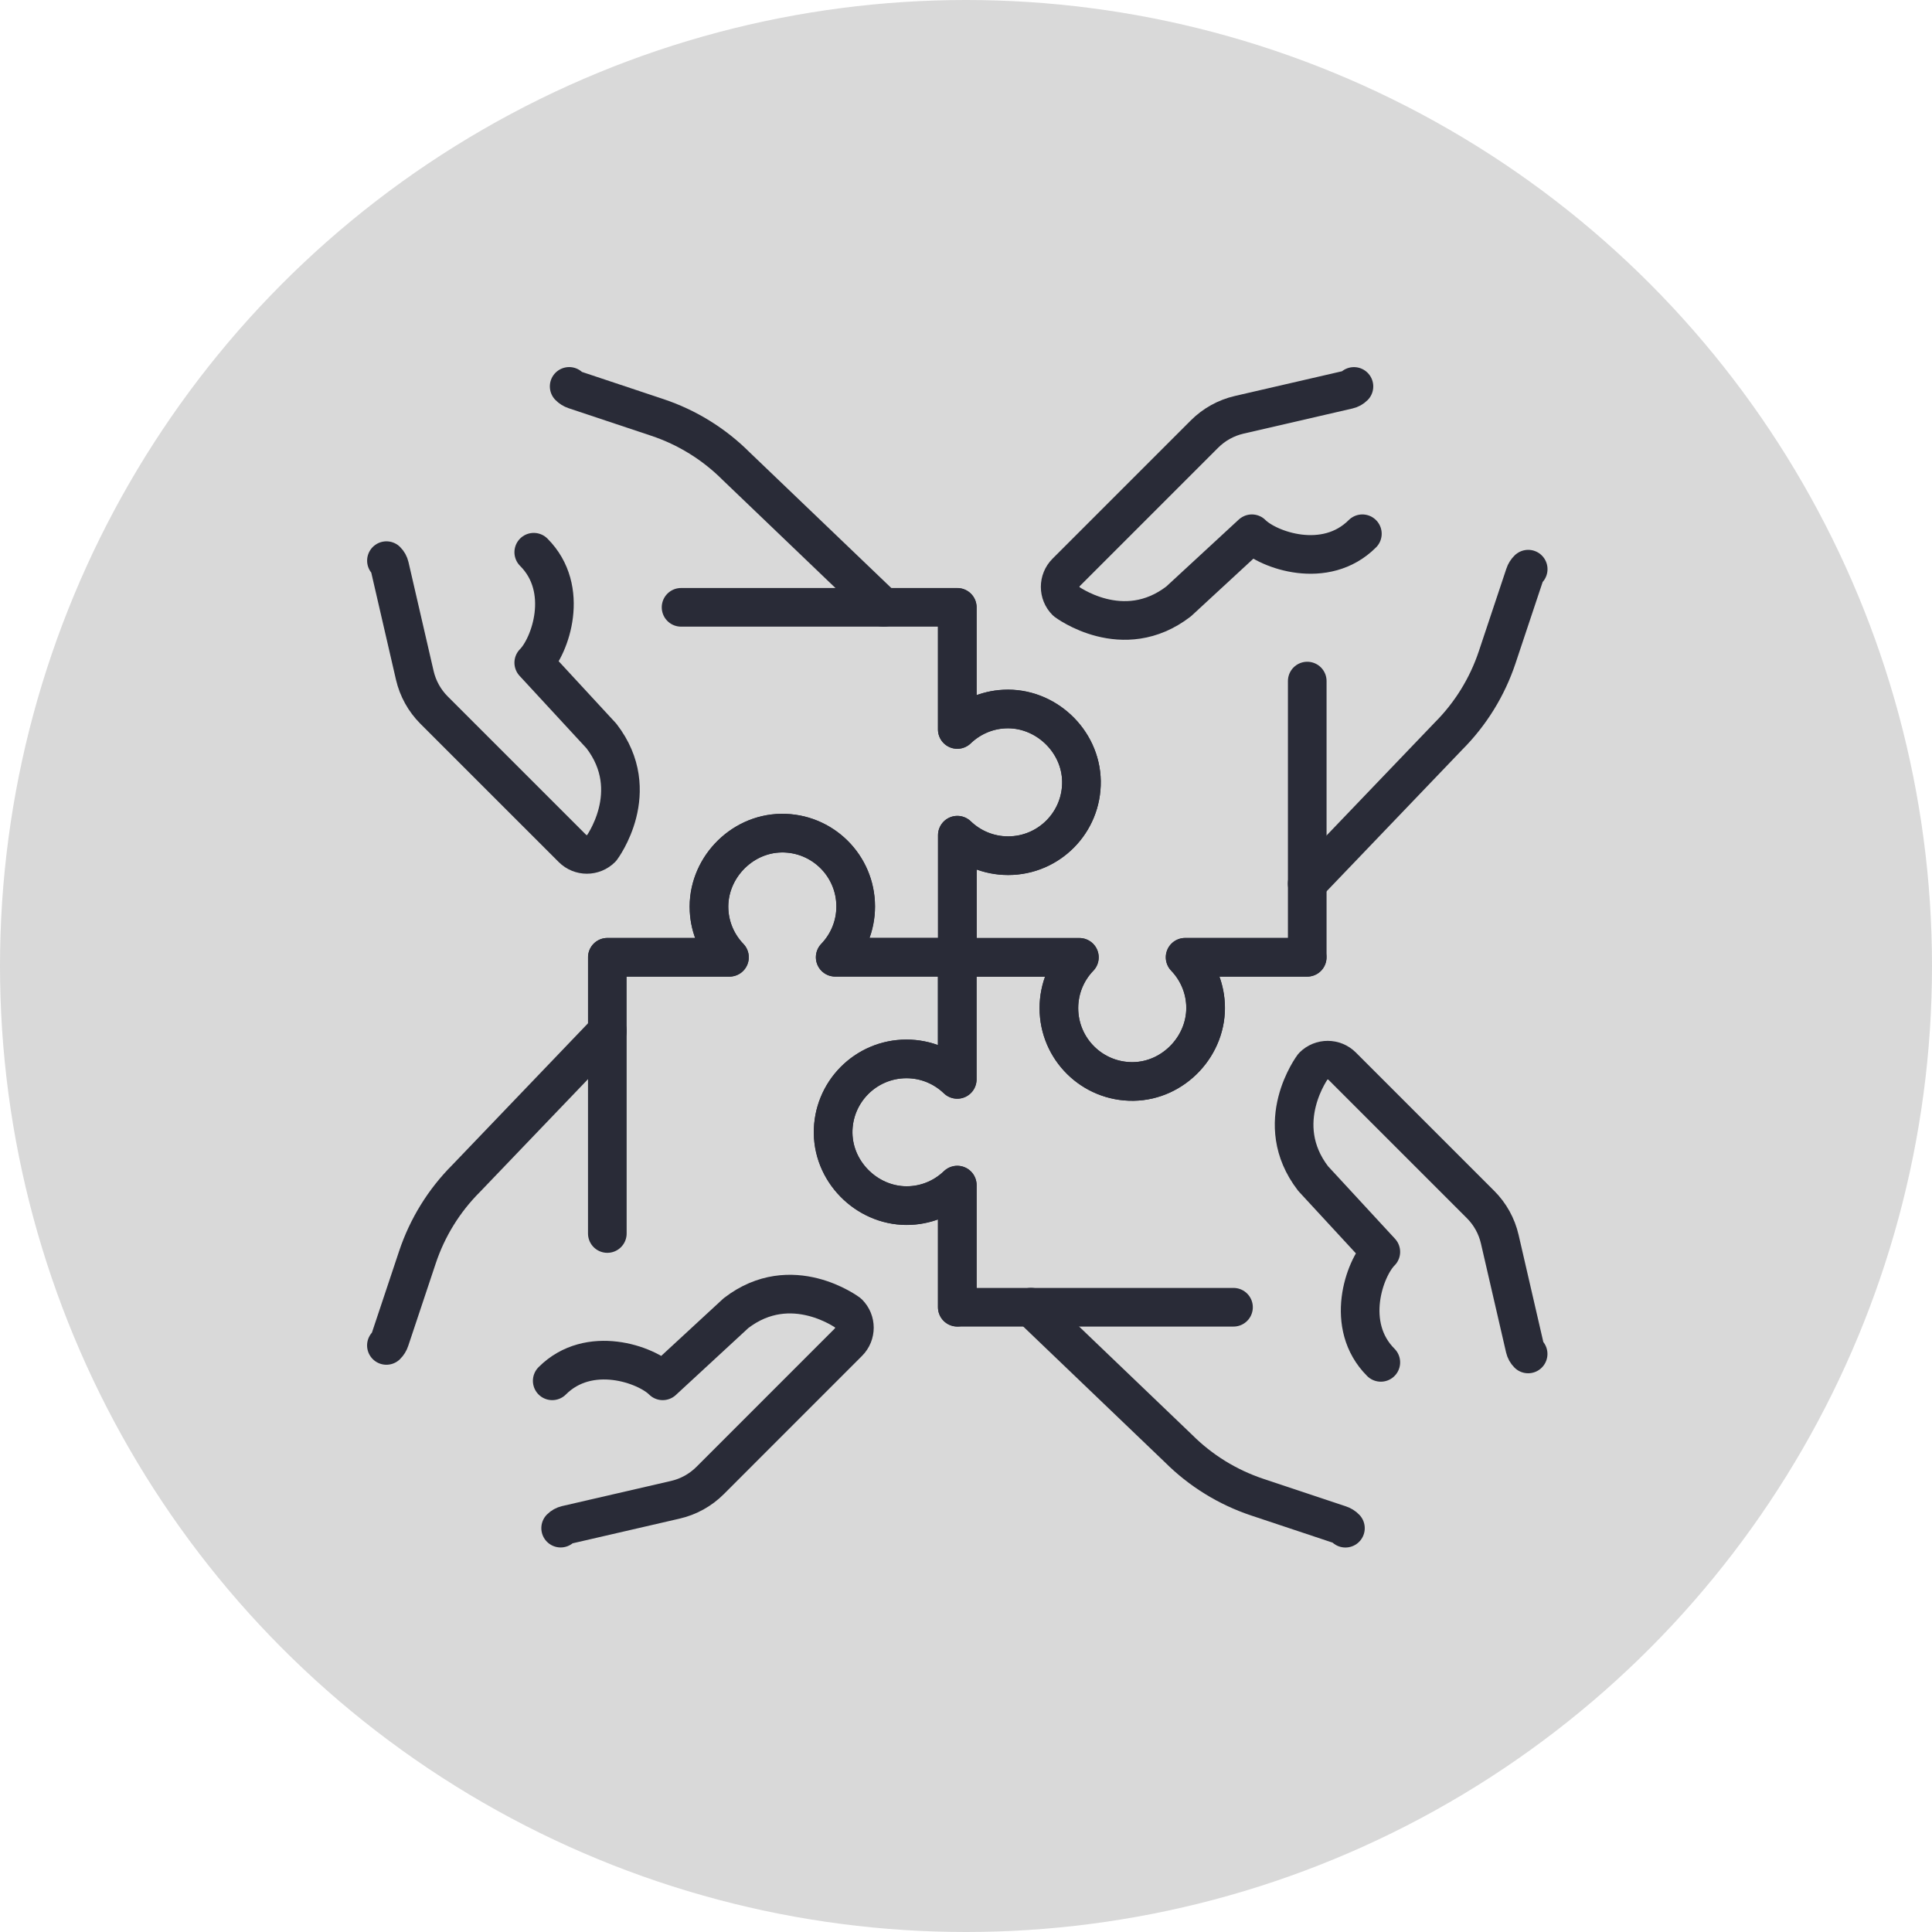
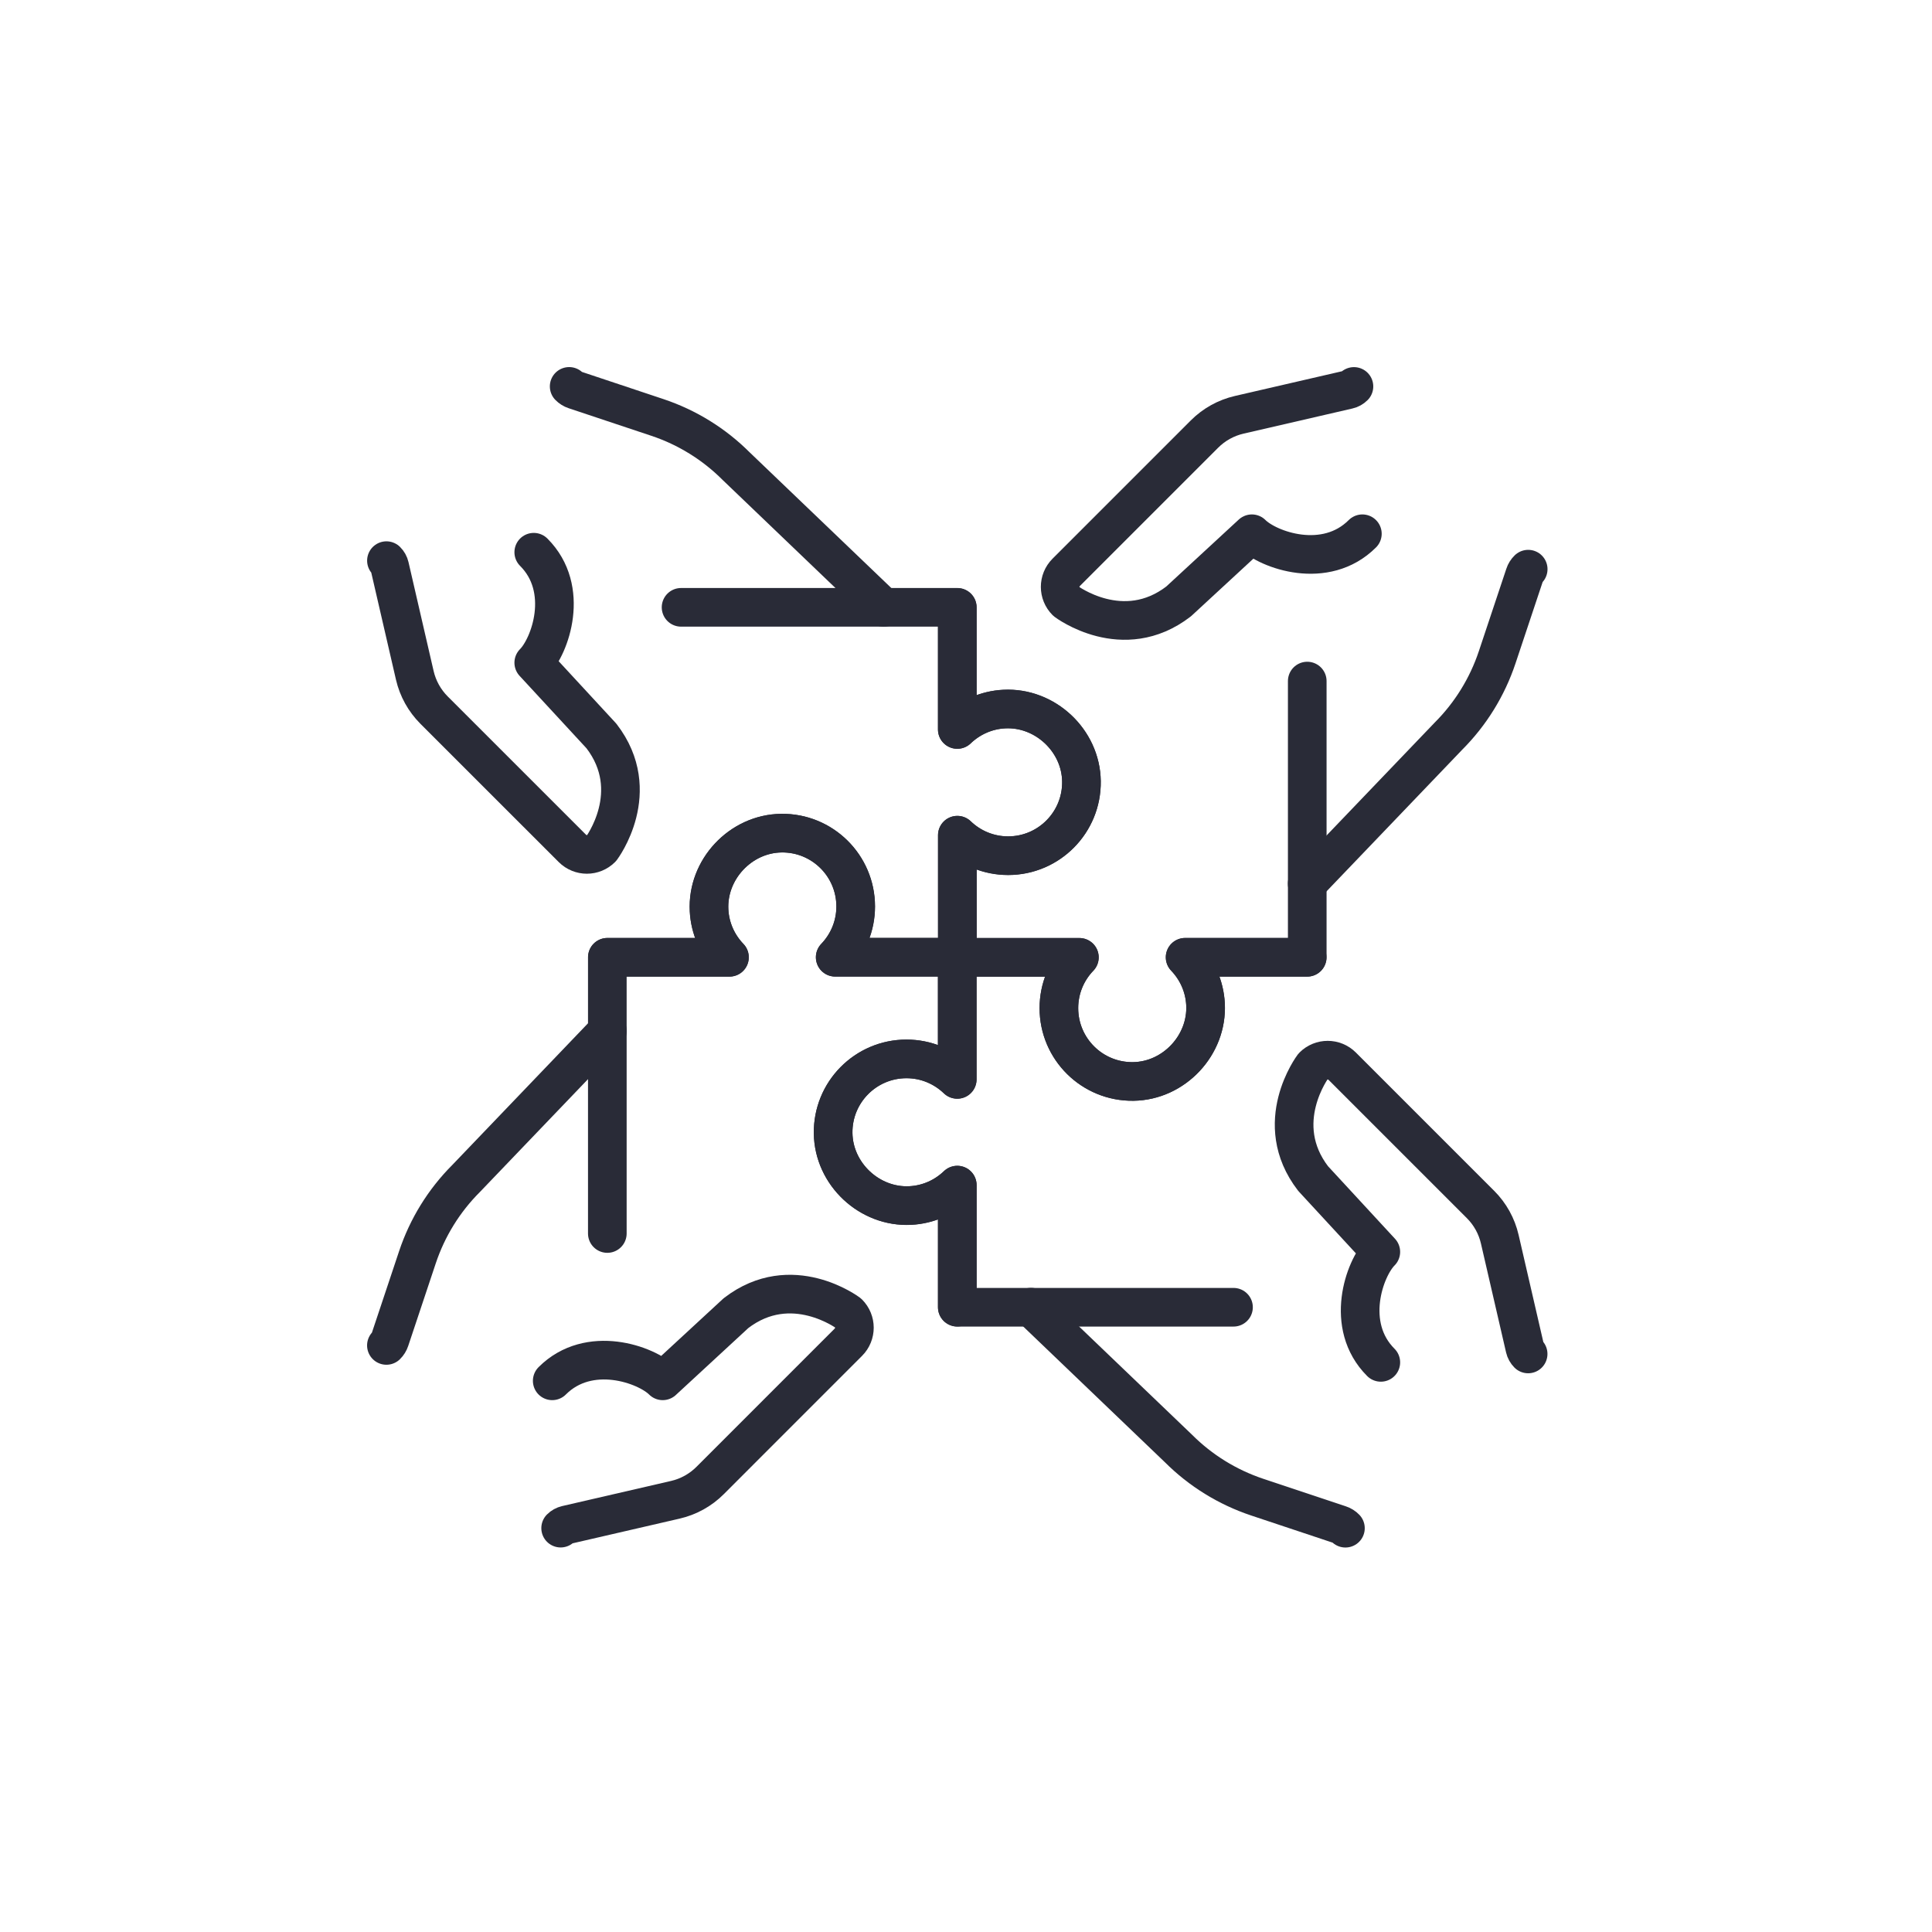
<svg xmlns="http://www.w3.org/2000/svg" width="100" height="100" viewBox="0 0 100 100" fill="none">
-   <circle cx="50" cy="50" r="50" fill="#D9D9D9" />
  <path d="M31.44 49.549H37.759C37.147 48.911 36.751 48.062 36.703 47.119C36.594 45.01 38.328 43.154 40.442 43.123C42.563 43.094 44.293 44.805 44.293 46.919C44.293 47.941 43.888 48.865 43.232 49.547H49.552V43.228C50.233 43.883 51.16 44.288 52.18 44.288C54.296 44.288 56.007 42.558 55.976 40.437C55.947 38.326 54.091 36.589 51.98 36.699C51.038 36.746 50.188 37.142 49.549 37.754V31.435H35.252" stroke="#292B37" stroke-width="2" stroke-linecap="round" stroke-linejoin="round" />
  <path d="M49.549 31.44V37.759C50.188 37.147 51.036 36.751 51.98 36.703C54.089 36.594 55.945 38.329 55.976 40.442C56.004 42.563 54.293 44.293 52.18 44.293C51.158 44.293 50.233 43.888 49.552 43.232V49.552H55.871C55.215 50.233 54.81 51.16 54.81 52.18C54.81 54.296 56.54 56.007 58.661 55.976C60.772 55.947 62.509 54.091 62.4 51.98C62.35 51.038 61.956 50.188 61.344 49.549H67.663V35.252" stroke="#292B37" stroke-width="2" stroke-linecap="round" stroke-linejoin="round" />
  <path d="M67.659 49.549H61.339C61.952 50.188 62.347 51.036 62.395 51.98C62.505 54.089 60.77 55.945 58.656 55.976C56.533 56.004 54.806 54.293 54.806 52.18C54.806 51.158 55.211 50.233 55.866 49.552H49.547V55.871C48.865 55.216 47.938 54.81 46.919 54.81C44.803 54.81 43.092 56.54 43.123 58.661C43.151 60.772 45.008 62.509 47.119 62.4C48.06 62.352 48.911 61.957 49.549 61.344V67.663H63.846" stroke="#292B37" stroke-width="2" stroke-linecap="round" stroke-linejoin="round" />
  <path d="M49.549 67.659V61.339C48.911 61.952 48.062 62.347 47.119 62.395C45.01 62.505 43.154 60.77 43.123 58.656C43.094 56.536 44.805 54.806 46.919 54.806C47.941 54.806 48.865 55.211 49.547 55.866V49.547H43.228C43.883 48.865 44.288 47.938 44.288 46.919C44.288 44.803 42.558 43.092 40.437 43.123C38.326 43.151 36.589 45.008 36.699 47.119C36.746 48.06 37.142 48.911 37.754 49.549H31.435V63.846" stroke="#292B37" stroke-width="2" stroke-linecap="round" stroke-linejoin="round" />
  <path d="M67.659 45.737L74.972 38.102C76.118 36.956 76.98 35.56 77.493 34.023L78.918 29.75C78.953 29.641 79.015 29.541 79.099 29.46" stroke="#292B37" stroke-width="2" stroke-linecap="round" stroke-linejoin="round" />
  <path d="M70.08 20.002C69.996 20.086 69.894 20.143 69.779 20.169L64.142 21.47C63.46 21.628 62.838 21.973 62.345 22.466L55.187 29.624C54.77 30.041 54.77 30.713 55.187 31.13C55.187 31.13 58.127 33.346 61.004 31.13L64.797 27.627C65.65 28.48 68.609 29.534 70.516 27.627" stroke="#292B37" stroke-width="2" stroke-linecap="round" stroke-linejoin="round" />
  <path d="M45.737 31.44L38.102 24.127C36.956 22.981 35.56 22.118 34.023 21.606L29.75 20.181C29.641 20.145 29.541 20.083 29.46 20" stroke="#292B37" stroke-width="2" stroke-linecap="round" stroke-linejoin="round" />
  <path d="M20.002 29.019C20.086 29.102 20.143 29.205 20.169 29.319L21.47 34.957C21.628 35.638 21.973 36.26 22.466 36.754L29.624 43.911C30.041 44.328 30.713 44.328 31.13 43.911C31.13 43.911 33.346 40.971 31.13 38.095L27.627 34.302C28.48 33.449 29.534 30.489 27.627 28.583" stroke="#292B37" stroke-width="2" stroke-linecap="round" stroke-linejoin="round" />
  <path d="M53.362 67.659L60.996 74.972C62.142 76.118 63.539 76.98 65.076 77.493L69.348 78.917C69.458 78.953 69.558 79.015 69.639 79.099" stroke="#292B37" stroke-width="2" stroke-linecap="round" stroke-linejoin="round" />
  <path d="M79.096 70.08C79.013 69.996 78.956 69.894 78.929 69.779L77.628 64.142C77.471 63.46 77.126 62.838 76.632 62.345L69.474 55.187C69.057 54.77 68.385 54.77 67.968 55.187C67.968 55.187 65.752 58.127 67.968 61.003L71.471 64.797C70.618 65.65 69.565 68.609 71.471 70.516" stroke="#292B37" stroke-width="2" stroke-linecap="round" stroke-linejoin="round" />
  <path d="M31.44 53.362L24.127 60.996C22.981 62.142 22.118 63.539 21.606 65.076L20.181 69.348C20.145 69.458 20.083 69.558 20 69.639" stroke="#292B37" stroke-width="2" stroke-linecap="round" stroke-linejoin="round" />
  <path d="M29.019 79.096C29.102 79.013 29.205 78.956 29.319 78.929L34.957 77.628C35.638 77.471 36.26 77.126 36.754 76.632L43.911 69.474C44.328 69.057 44.328 68.385 43.911 67.968C43.911 67.968 40.971 65.752 38.095 67.968L34.302 71.471C33.449 70.618 30.489 69.565 28.583 71.471" stroke="#292B37" stroke-width="2" stroke-linecap="round" stroke-linejoin="round" />
</svg>